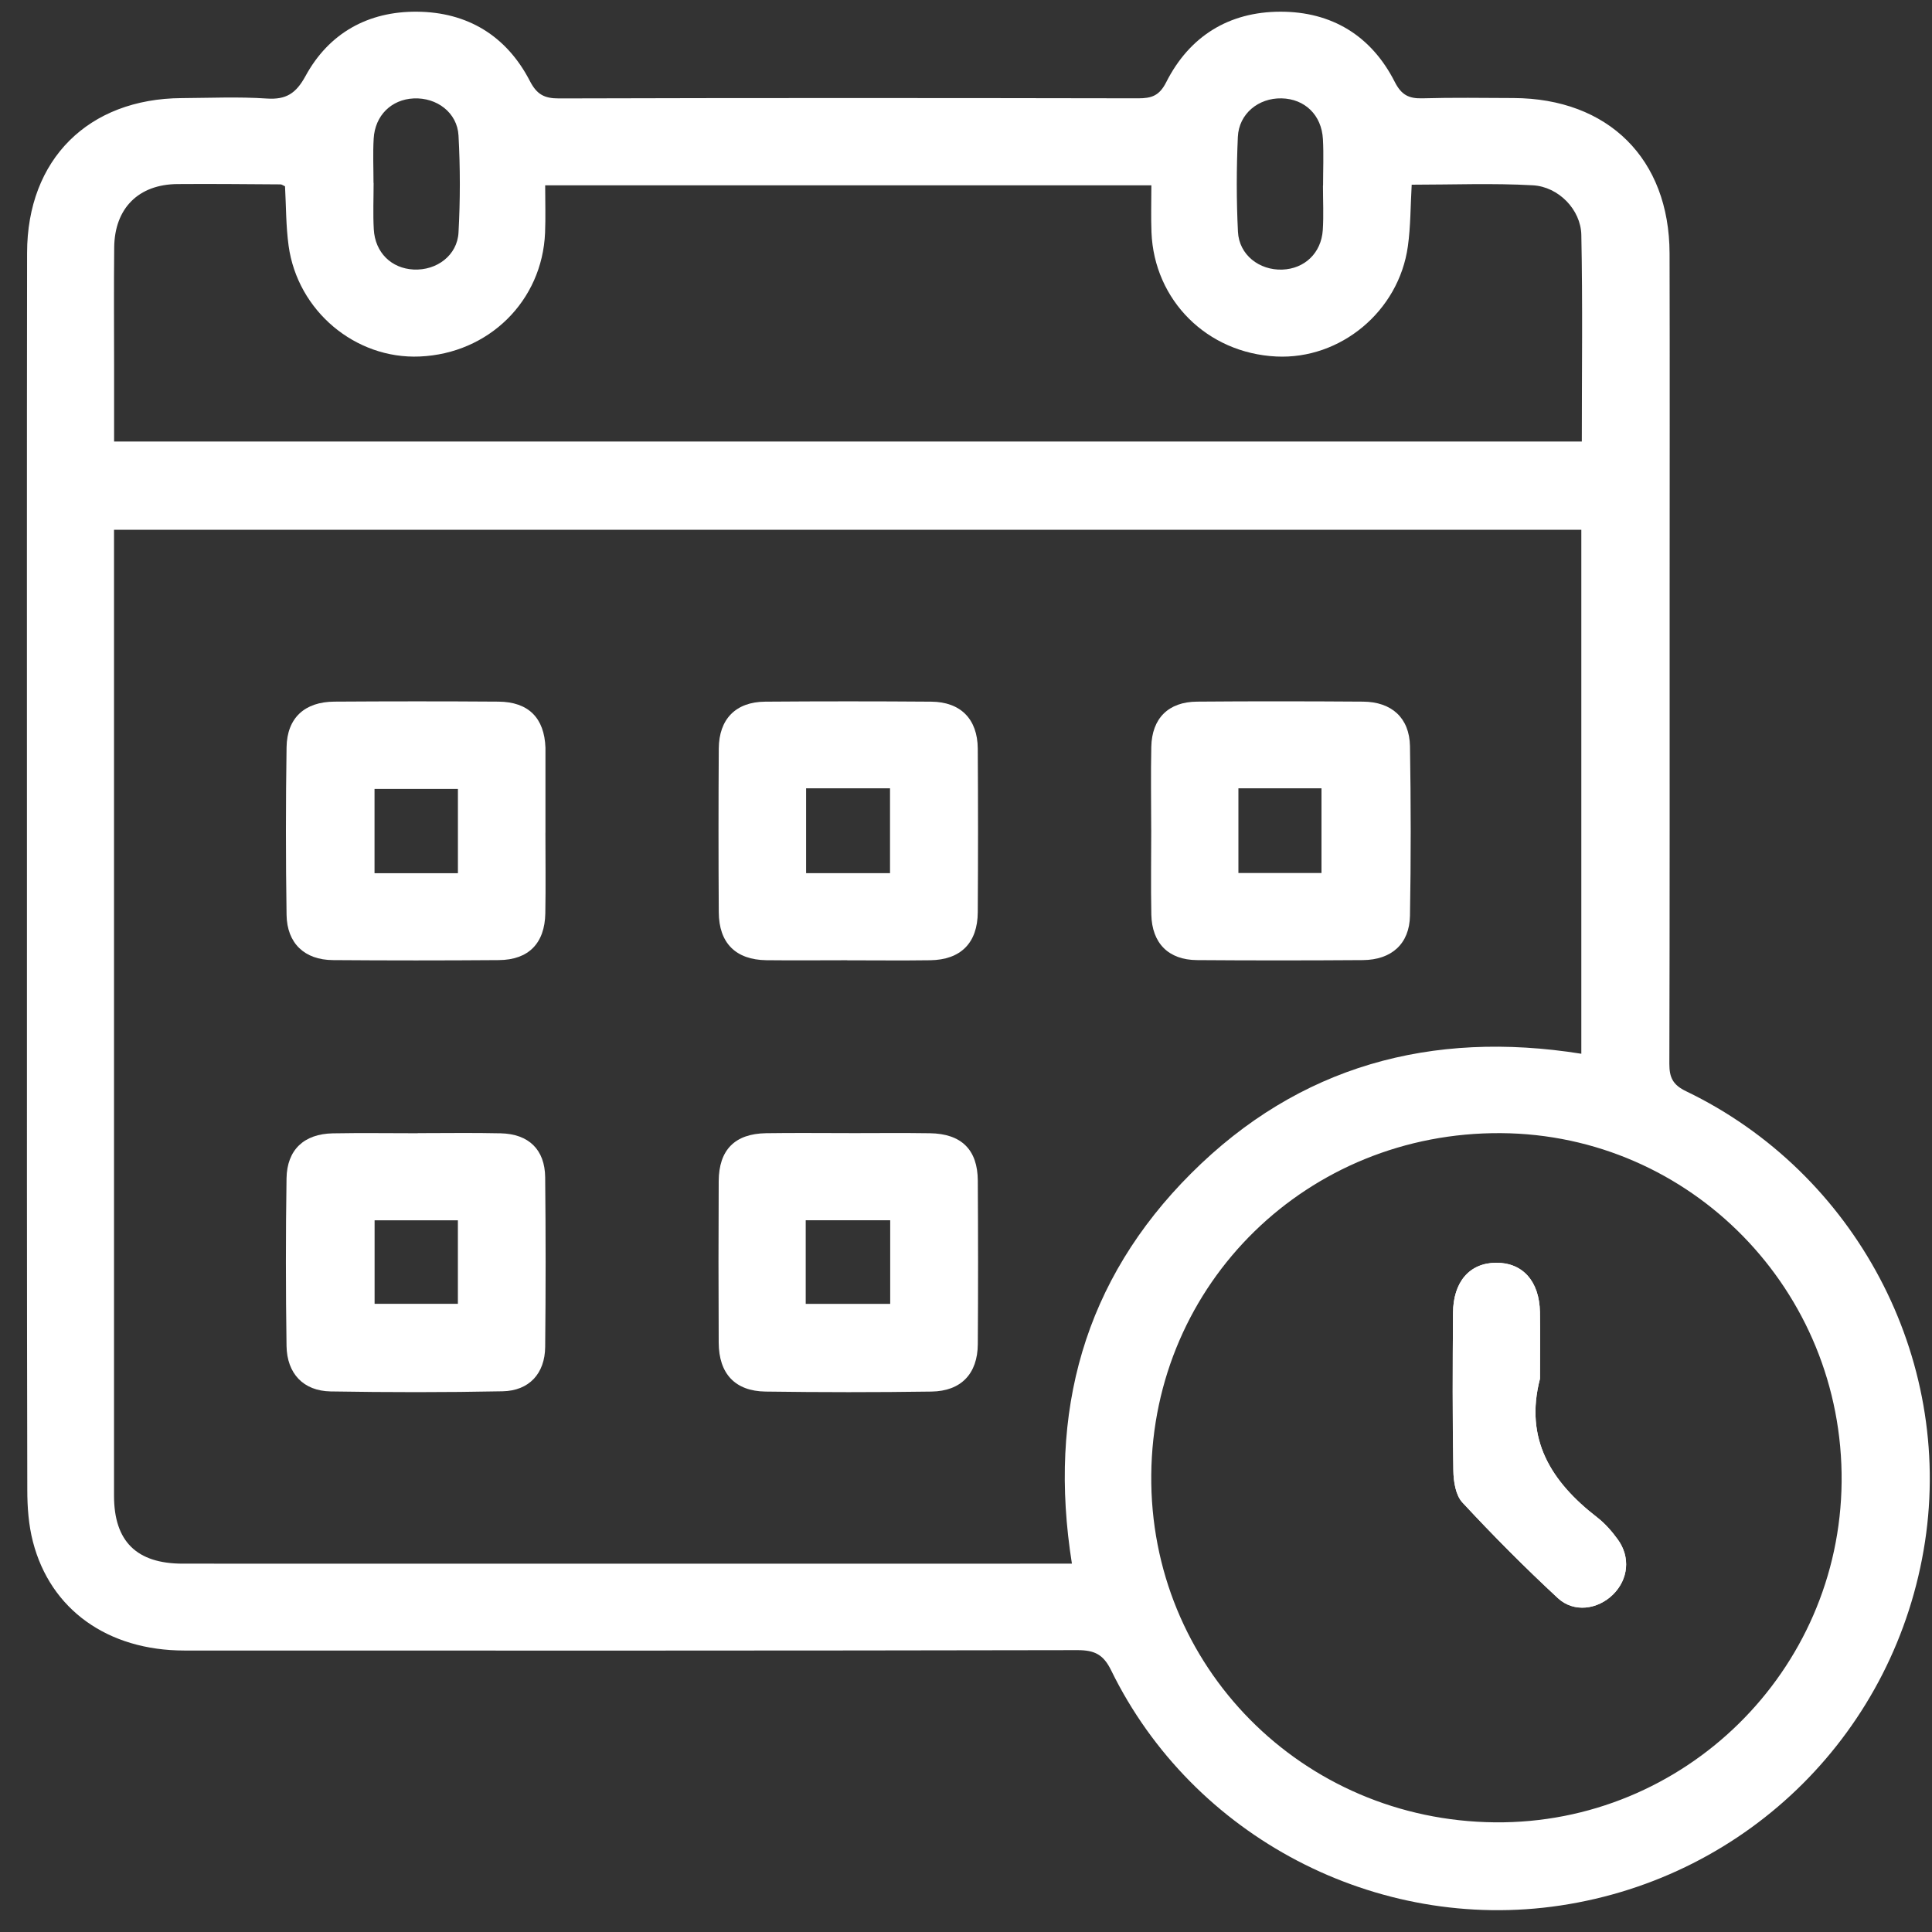
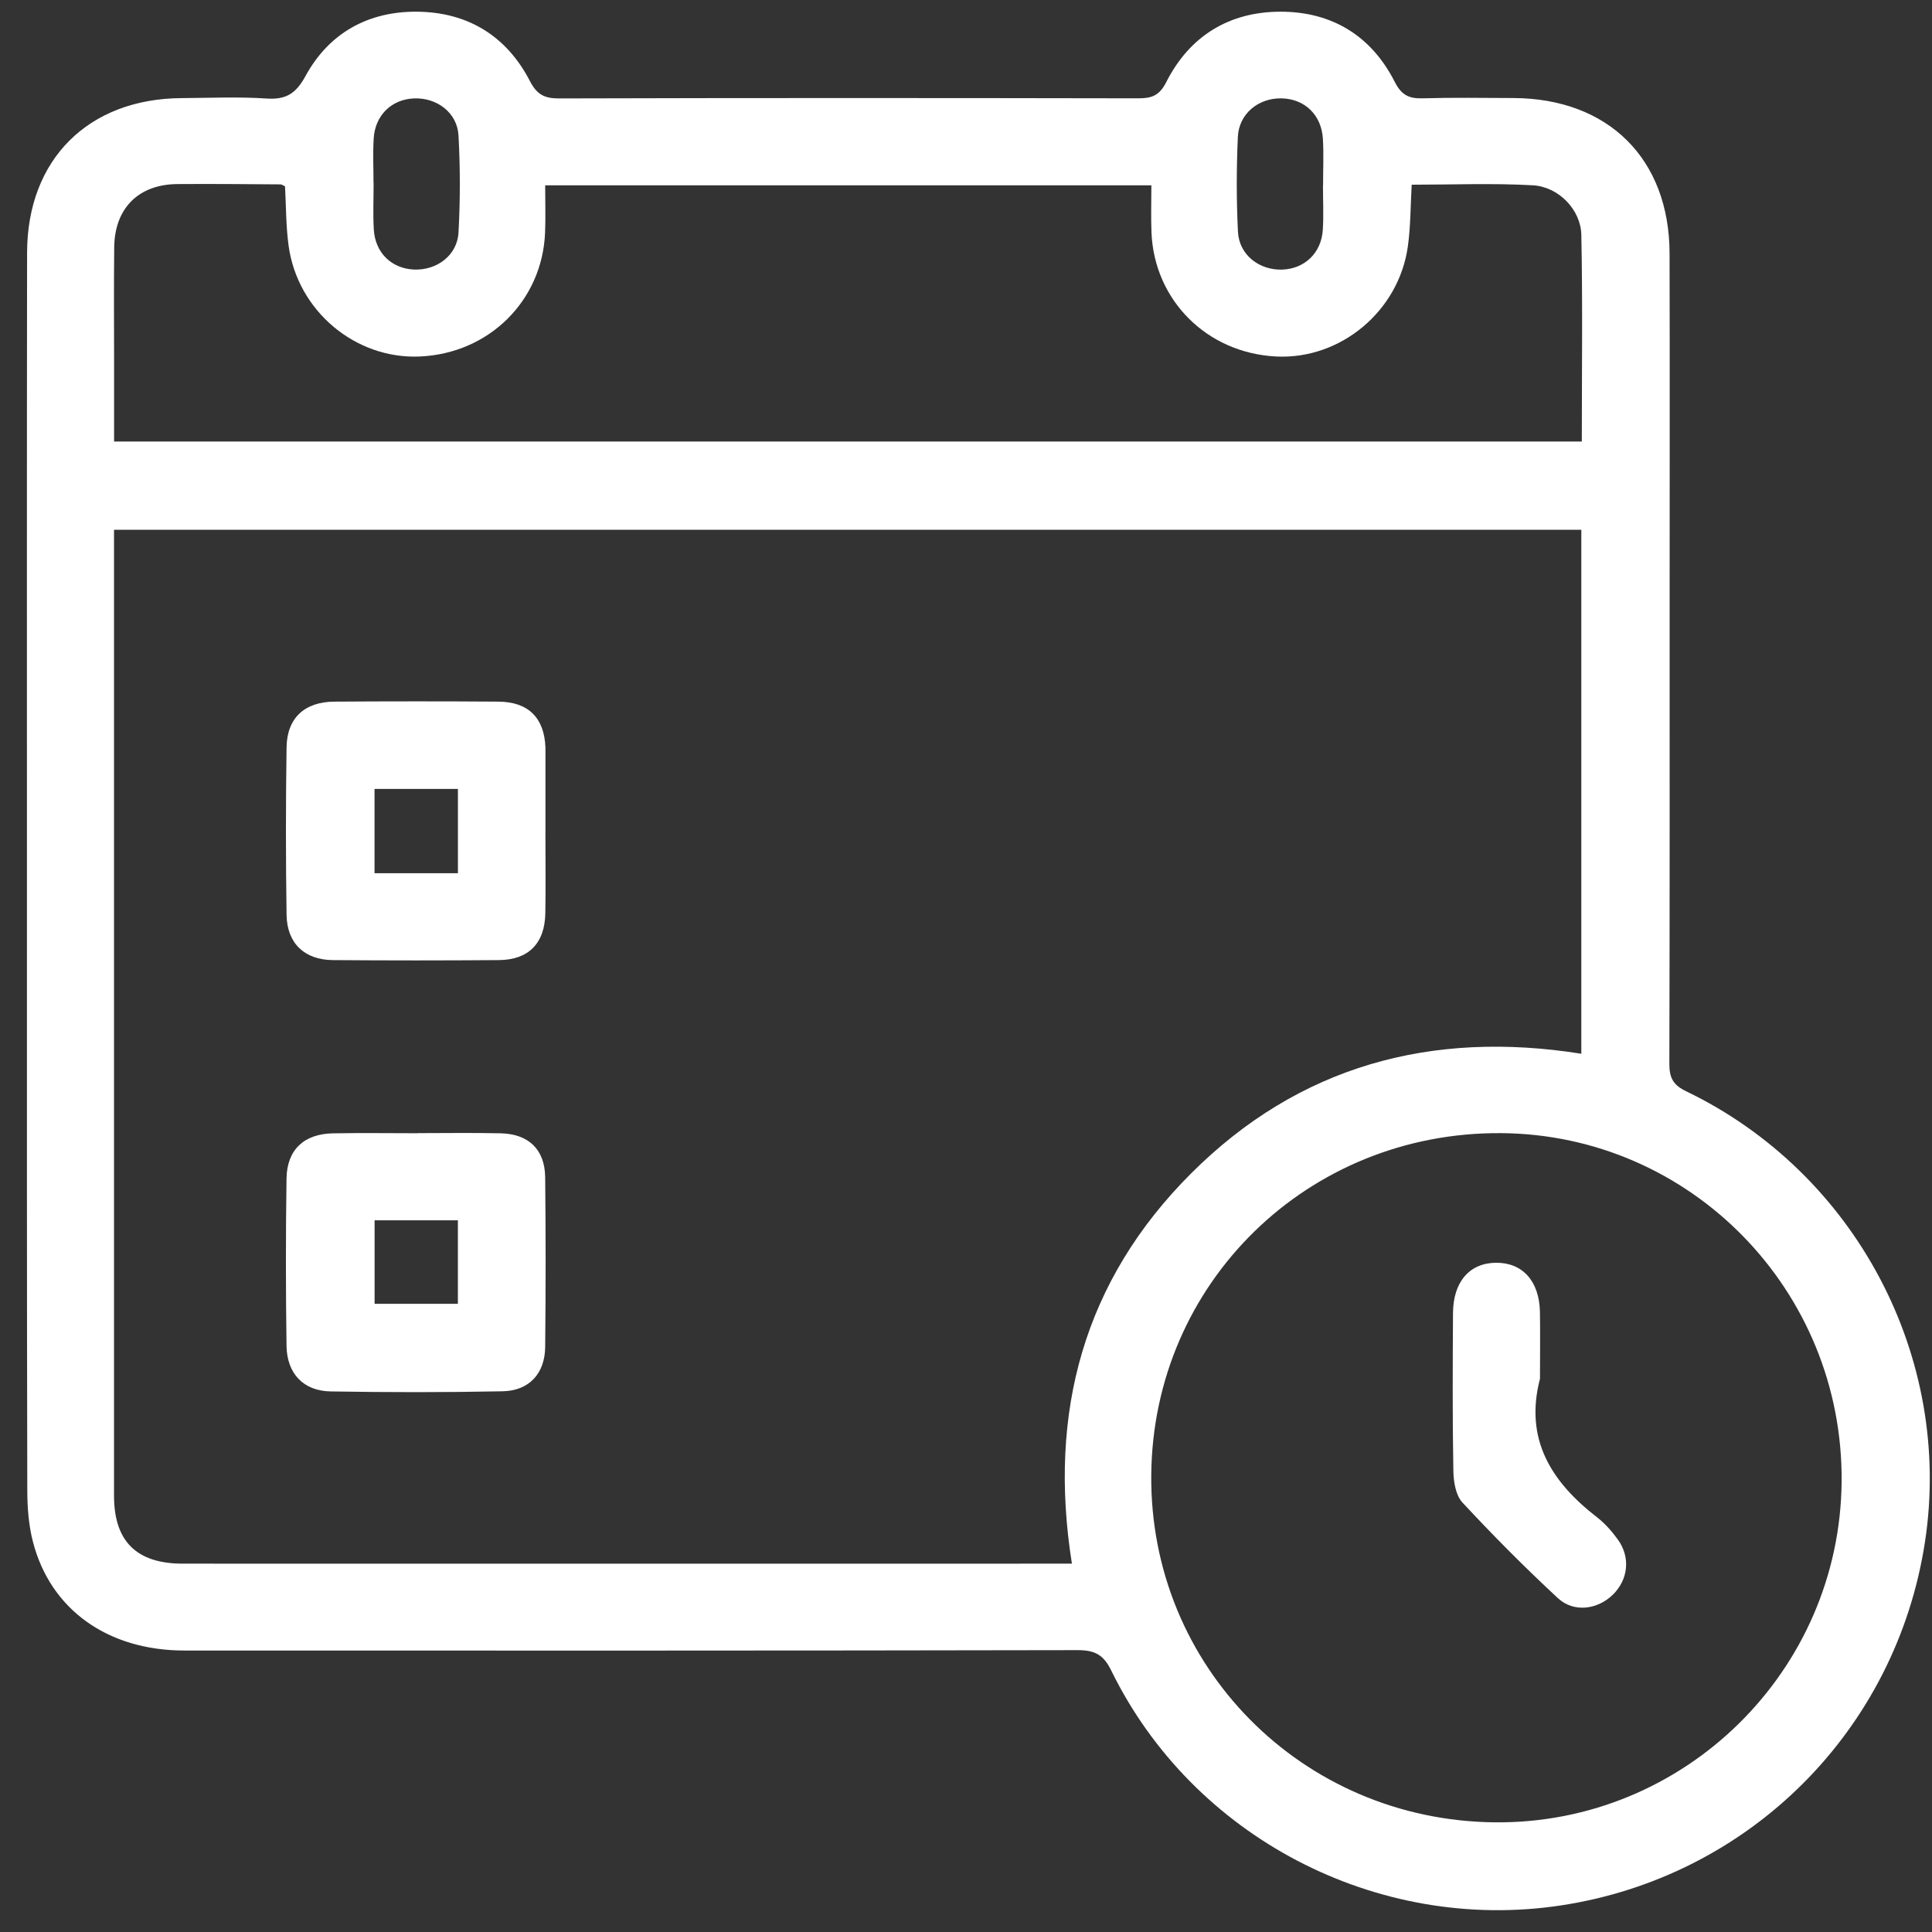
<svg xmlns="http://www.w3.org/2000/svg" width="55" height="55" viewBox="0 0 55 55" fill="none">
  <rect x="0" y="0" width="55" height="55" fill="#333333" stroke="none" />
  <path d="M0.767 24.92C0.767 19.011 0.763 13.104 0.771 7.197C0.774 4.539 2.514 2.808 5.174 2.793C5.982 2.788 6.792 2.751 7.595 2.805C8.148 2.842 8.427 2.658 8.696 2.167C9.365 0.938 10.482 0.322 11.869 0.333C13.306 0.344 14.417 1.017 15.083 2.303C15.281 2.688 15.494 2.803 15.913 2.802C21.409 2.786 26.906 2.789 32.402 2.799C32.782 2.799 33.003 2.727 33.198 2.343C33.861 1.03 34.985 0.336 36.447 0.333C37.908 0.33 39.035 1.014 39.703 2.326C39.893 2.701 40.101 2.809 40.491 2.799C41.356 2.774 42.221 2.788 43.085 2.791C45.787 2.802 47.523 4.523 47.529 7.214C47.537 10.475 47.531 13.735 47.531 16.997C47.531 21.428 47.535 25.859 47.523 30.288C47.523 30.679 47.626 30.887 48.003 31.067C52.827 33.392 55.6 38.642 54.801 43.889C53.981 49.265 49.797 53.439 44.419 54.246C39.192 55.03 33.952 52.297 31.633 47.553C31.415 47.105 31.166 46.976 30.677 46.976C22.201 46.993 13.727 46.99 5.251 46.987C3.069 46.987 1.436 45.824 0.937 43.889C0.814 43.414 0.777 42.904 0.777 42.41C0.764 36.58 0.766 30.75 0.767 24.92ZM3.246 15.084C3.246 15.314 3.246 15.484 3.246 15.654C3.246 24.63 3.246 33.607 3.246 42.582C3.246 43.879 3.889 44.514 5.202 44.514C13.447 44.517 21.69 44.514 29.935 44.514H30.515C29.829 40.192 30.858 36.448 33.915 33.398C36.979 30.34 40.75 29.319 45.017 29.998V15.082H3.246V15.084ZM32.774 41.982C32.722 47.432 37.067 51.826 42.558 51.878C47.947 51.929 52.377 47.578 52.427 42.185C52.477 36.743 48.132 32.295 42.729 32.258C37.23 32.221 32.825 36.523 32.774 41.982ZM3.246 12.57H45.031C45.031 10.585 45.057 8.634 45.017 6.683C45.001 5.968 44.369 5.316 43.637 5.275C42.495 5.211 41.345 5.258 40.188 5.258C40.153 5.873 40.158 6.449 40.079 7.012C39.822 8.862 38.16 10.238 36.334 10.149C34.365 10.053 32.855 8.552 32.78 6.61C32.763 6.174 32.777 5.737 32.777 5.275H15.52C15.52 5.751 15.535 6.188 15.517 6.625C15.437 8.566 13.915 10.065 11.949 10.149C10.118 10.229 8.471 8.853 8.216 6.996C8.139 6.435 8.145 5.86 8.114 5.304C8.054 5.277 8.021 5.249 7.987 5.249C7.007 5.243 6.028 5.232 5.048 5.24C3.943 5.249 3.263 5.929 3.251 7.042C3.239 8.155 3.248 9.267 3.248 10.38C3.248 11.102 3.248 11.825 3.248 12.572L3.246 12.57ZM10.636 5.207C10.636 5.648 10.616 6.09 10.641 6.529C10.678 7.191 11.142 7.642 11.776 7.673C12.432 7.705 13.02 7.27 13.053 6.616C13.103 5.7 13.103 4.776 13.053 3.86C13.018 3.205 12.434 2.771 11.776 2.802C11.144 2.831 10.676 3.285 10.638 3.945C10.613 4.365 10.633 4.787 10.633 5.207H10.636ZM37.662 5.284C37.662 5.284 37.664 5.284 37.665 5.284C37.665 4.844 37.685 4.402 37.661 3.963C37.624 3.273 37.144 2.814 36.483 2.8C35.826 2.786 35.268 3.238 35.239 3.899C35.199 4.796 35.197 5.7 35.242 6.598C35.274 7.254 35.848 7.698 36.504 7.675C37.139 7.652 37.614 7.204 37.657 6.548C37.684 6.13 37.662 5.706 37.662 5.286V5.284Z" fill="white" />
-   <path d="M43.84 39.25C43.84 38.618 43.849 37.986 43.839 37.354C43.823 36.471 43.345 35.941 42.588 35.948C41.838 35.954 41.37 36.488 41.364 37.38C41.355 38.874 41.347 40.368 41.374 41.861C41.378 42.171 41.438 42.564 41.63 42.771C42.502 43.712 43.408 44.624 44.35 45.496C44.806 45.916 45.484 45.821 45.919 45.393C46.356 44.964 46.422 44.328 46.054 43.824C45.887 43.593 45.691 43.369 45.467 43.196C44.163 42.188 43.391 40.973 43.84 39.25Z" fill="white" />
  <path d="M11.891 32.258C12.678 32.258 13.465 32.245 14.253 32.263C15.051 32.281 15.512 32.726 15.52 33.516C15.537 35.126 15.537 36.737 15.52 38.346C15.512 39.101 15.065 39.592 14.308 39.607C12.677 39.64 11.043 39.638 9.412 39.611C8.637 39.597 8.17 39.104 8.157 38.317C8.134 36.726 8.133 35.135 8.157 33.545C8.17 32.731 8.655 32.28 9.472 32.264C10.278 32.249 11.085 32.261 11.892 32.261L11.891 32.258ZM13.035 37.117V34.739H10.664V37.117H13.035Z" fill="white" />
  <path d="M15.527 23.703C15.527 24.47 15.538 25.238 15.524 26.003C15.508 26.855 15.046 27.326 14.201 27.332C12.627 27.344 11.051 27.344 9.476 27.332C8.67 27.326 8.171 26.855 8.158 26.046C8.134 24.455 8.134 22.864 8.158 21.273C8.171 20.438 8.673 19.978 9.521 19.974C11.077 19.964 12.633 19.963 14.189 19.974C15.044 19.98 15.498 20.438 15.528 21.287C15.528 21.325 15.528 21.363 15.528 21.402C15.528 22.169 15.528 22.936 15.528 23.702L15.527 23.703ZM10.662 24.859H13.036V22.459H10.662V24.859Z" fill="white" />
-   <path d="M32.772 23.62C32.772 22.835 32.758 22.048 32.775 21.262C32.792 20.449 33.262 19.98 34.077 19.974C35.652 19.961 37.228 19.963 38.803 19.974C39.616 19.98 40.123 20.435 40.139 21.239C40.166 22.849 40.168 24.46 40.139 26.069C40.125 26.87 39.613 27.326 38.798 27.332C37.224 27.343 35.647 27.344 34.073 27.332C33.262 27.326 32.794 26.85 32.776 26.037C32.76 25.231 32.773 24.426 32.773 23.622L32.772 23.62ZM35.255 22.442V24.852H37.62V22.442H35.255Z" fill="white" />
-   <path d="M24.17 32.258C24.939 32.258 25.706 32.249 26.475 32.261C27.369 32.275 27.831 32.729 27.836 33.61C27.845 35.163 27.847 36.715 27.836 38.268C27.83 39.106 27.361 39.603 26.518 39.615C24.944 39.638 23.368 39.637 21.793 39.615C20.924 39.603 20.465 39.104 20.46 38.225C20.452 36.691 20.452 35.158 20.46 33.624C20.465 32.734 20.92 32.275 21.805 32.26C22.593 32.248 23.38 32.257 24.167 32.257L24.17 32.258ZM22.937 37.119H25.342V34.738H22.937V37.119Z" fill="white" />
-   <path d="M24.12 27.336C23.351 27.336 22.582 27.344 21.815 27.335C20.944 27.323 20.466 26.846 20.462 25.969C20.452 24.417 20.452 22.864 20.462 21.31C20.468 20.468 20.947 19.981 21.784 19.975C23.358 19.963 24.935 19.963 26.509 19.975C27.346 19.981 27.828 20.469 27.835 21.31C27.845 22.863 27.845 24.415 27.835 25.969C27.83 26.844 27.349 27.324 26.481 27.336C25.694 27.347 24.907 27.338 24.118 27.338L24.12 27.336ZM22.948 22.442V24.857H25.337V22.442H22.948Z" fill="white" />
  <path d="M43.84 39.25C43.391 40.973 44.163 42.188 45.467 43.196C45.691 43.37 45.887 43.593 46.054 43.824C46.422 44.328 46.354 44.964 45.919 45.393C45.485 45.821 44.806 45.918 44.35 45.496C43.41 44.624 42.504 43.712 41.63 42.771C41.438 42.562 41.378 42.171 41.374 41.861C41.347 40.367 41.355 38.873 41.364 37.38C41.369 36.488 41.838 35.954 42.588 35.948C43.345 35.942 43.823 36.471 43.839 37.354C43.849 37.986 43.84 38.618 43.84 39.25Z" fill="white" />
</svg>